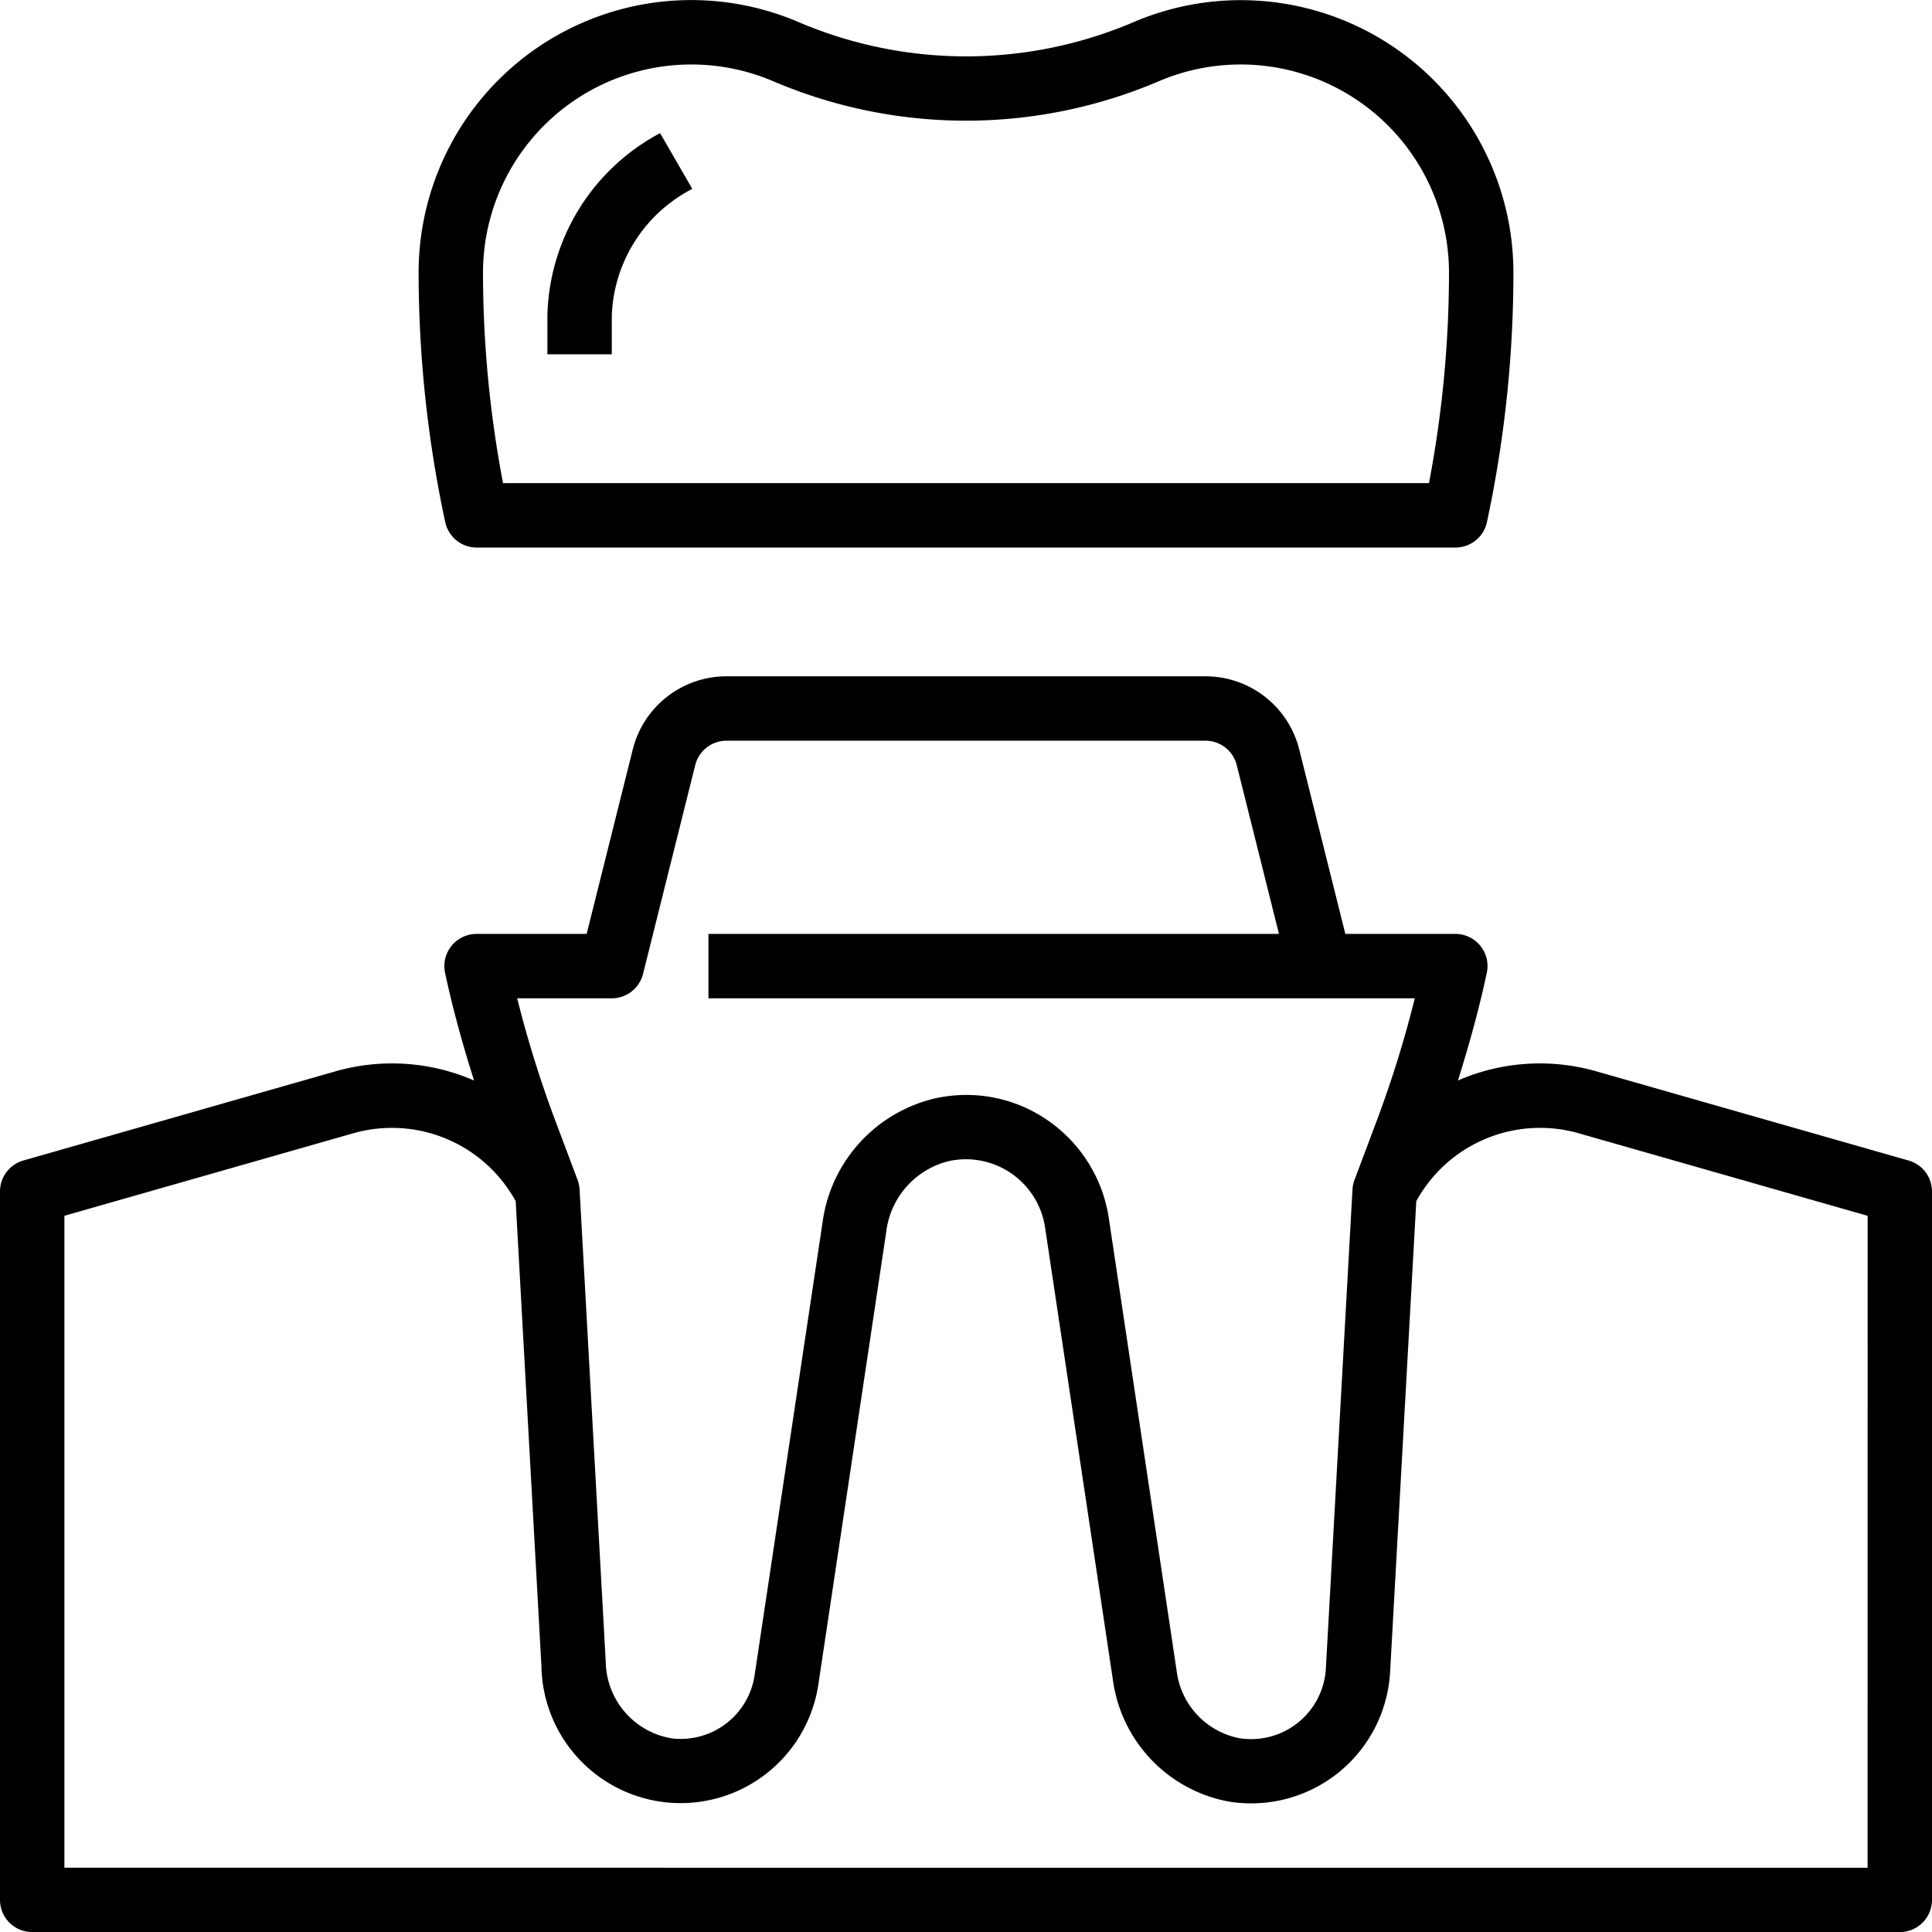
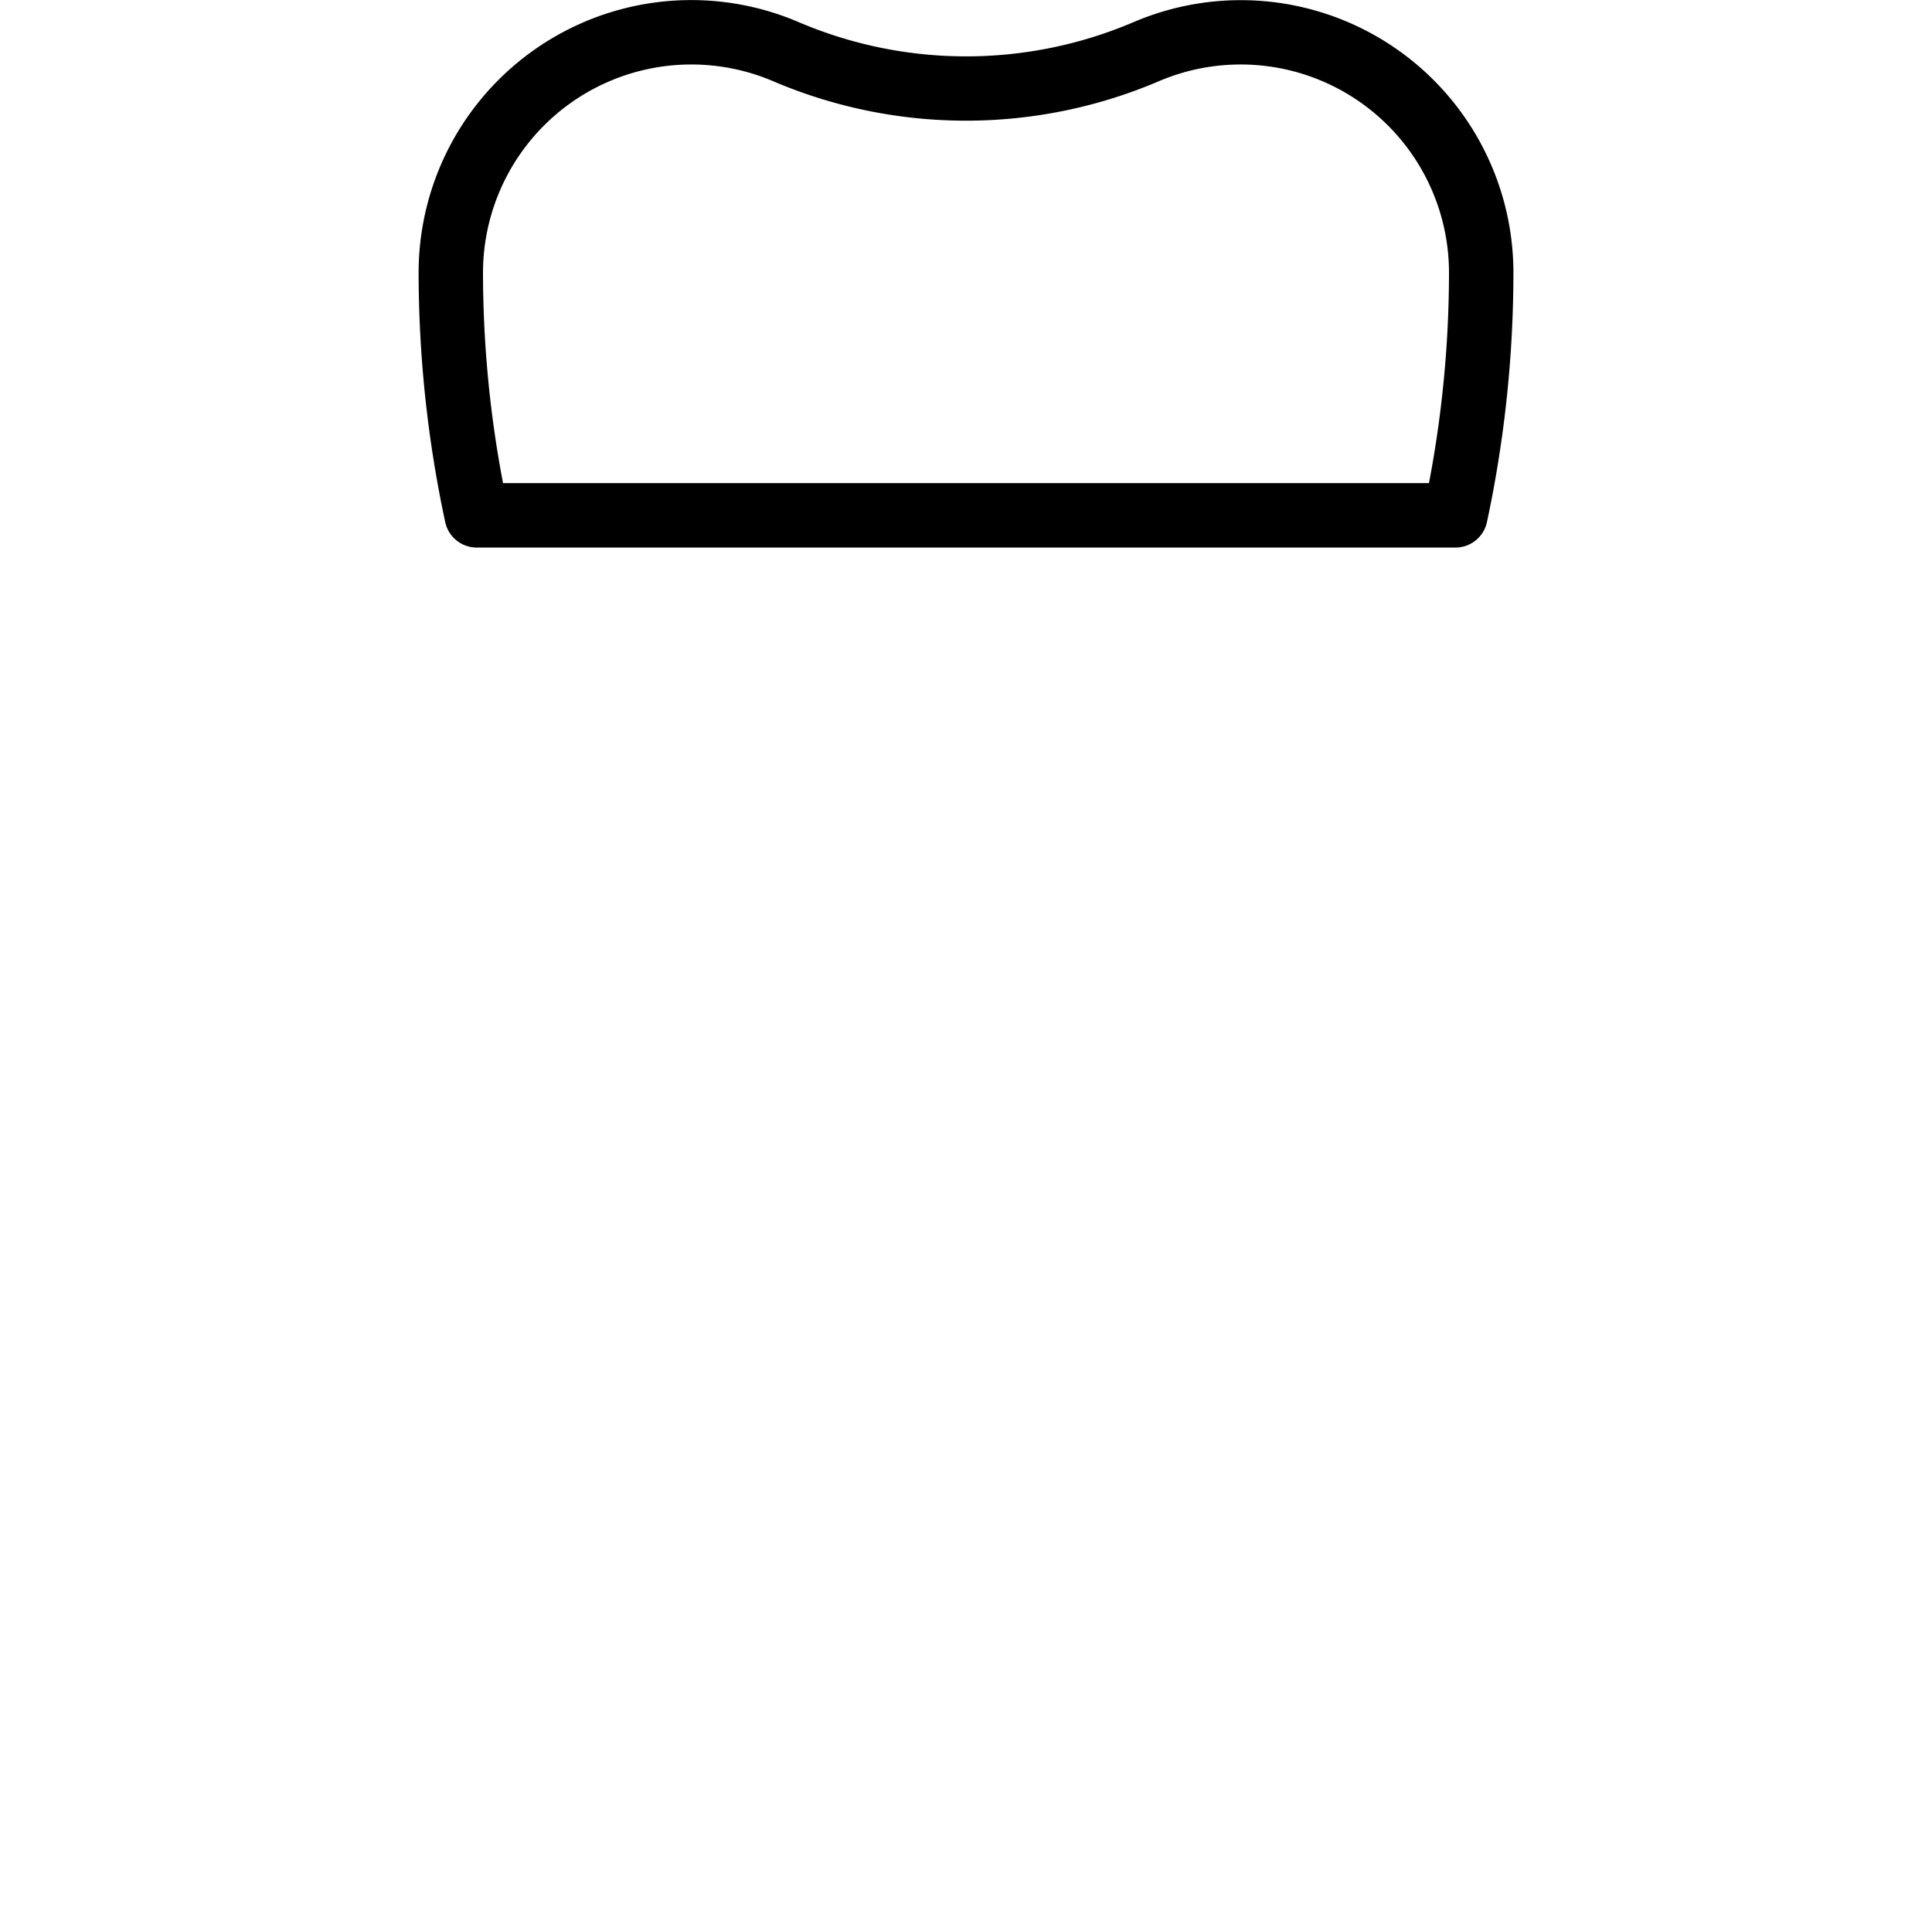
<svg xmlns="http://www.w3.org/2000/svg" width="249.771" height="249.785" viewBox="0 0 249.771 249.785">
  <g id="dental" transform="translate(-0.013 0)">
    <g id="Raggruppa_24" data-name="Raggruppa 24" transform="translate(0.013 87.434)">
      <g id="Raggruppa_23" data-name="Raggruppa 23">
-         <path id="Tracciato_49" data-name="Tracciato 49" d="M246.761,230.628l-40.38-11.535a26.523,26.523,0,0,0-17.879,1.186c1.415-4.542,2.71-9.158,3.726-13.912a4.162,4.162,0,0,0-4.055-5.037H173.941l-5.961-23.849a12.489,12.489,0,0,0-12.118-9.454H93.935a12.489,12.489,0,0,0-12.118,9.458L75.856,201.33H61.623a4.164,4.164,0,0,0-4.071,5.037c1.016,4.75,2.31,9.375,3.747,13.916a26.561,26.561,0,0,0-17.9-1.191L3.019,230.628a4.163,4.163,0,0,0-3.006,4v91.583a4.163,4.163,0,0,0,4.163,4.163H245.621a4.163,4.163,0,0,0,4.163-4.163V234.633A4.163,4.163,0,0,0,246.761,230.628ZM79.107,209.655a4.163,4.163,0,0,0,4.038-3.155l6.748-26.992a4.163,4.163,0,0,1,4.042-3.155h61.926A4.163,4.163,0,0,1,159.9,179.5l5.458,21.826H91.6v8.326H182.92a144.319,144.319,0,0,1-4.862,15.677l-2.943,7.834a4.221,4.221,0,0,0-.254,1.249L171.422,296.3a9.671,9.671,0,0,1-10.2,9.111,9.53,9.53,0,0,1-1.087-.123,10.115,10.115,0,0,1-8-8.667l-8.779-58.58a18.734,18.734,0,0,0-7.772-12.526,18.49,18.49,0,0,0-10.669-3.368,19.374,19.374,0,0,0-3.888.416A19.07,19.07,0,0,0,106.357,238.6l-8.788,58.571a9.654,9.654,0,0,1-10.624,8.172,10.174,10.174,0,0,1-8.613-9.77L74.944,234.4a4.221,4.221,0,0,0-.254-1.249l-2.943-7.83a144.649,144.649,0,0,1-4.871-15.665h12.23Zm162.351,112.4H8.339V237.771L45.7,227.1a18.241,18.241,0,0,1,20.981,8.784l3.33,60.153a18,18,0,0,0,35.792,2.373l8.788-58.592a10.719,10.719,0,0,1,8.113-9.121,10.353,10.353,0,0,1,12.3,7.941q.069.318.117.639l8.779,58.563a18.521,18.521,0,0,0,14.9,15.648,17.987,17.987,0,0,0,20.927-16.743l3.384-60.861A18.25,18.25,0,0,1,204.1,227.1l37.362,10.674Z" transform="translate(-0.013 -168.027)" />
-       </g>
+         </g>
    </g>
    <g id="Raggruppa_26" data-name="Raggruppa 26" transform="translate(54.13 0)">
      <g id="Raggruppa_25" data-name="Raggruppa 25">
-         <path id="Tracciato_50" data-name="Tracciato 50" d="M210.3.02a35.241,35.241,0,0,0-13.869,2.846,55.145,55.145,0,0,1-43.269,0,35.247,35.247,0,0,0-49.147,32.4,154.468,154.468,0,0,0,3.439,32.229,4.163,4.163,0,0,0,4.055,3.293h126.55a4.163,4.163,0,0,0,4.071-3.293,154.459,154.459,0,0,0,3.422-32.229A35.246,35.246,0,0,0,210.3.02Zm24.338,62.437H114.928a145.686,145.686,0,0,1-2.589-27.2,26.934,26.934,0,0,1,37.532-24.748,63.476,63.476,0,0,0,49.821,0,26.934,26.934,0,0,1,37.532,24.748A145.6,145.6,0,0,1,234.635,62.457Z" transform="translate(-104.013 0)" />
+         <path id="Tracciato_50" data-name="Tracciato 50" d="M210.3.02a35.241,35.241,0,0,0-13.869,2.846,55.145,55.145,0,0,1-43.269,0,35.247,35.247,0,0,0-49.147,32.4,154.468,154.468,0,0,0,3.439,32.229,4.163,4.163,0,0,0,4.055,3.293h126.55a4.163,4.163,0,0,0,4.071-3.293,154.459,154.459,0,0,0,3.422-32.229A35.246,35.246,0,0,0,210.3.02Zm24.338,62.437H114.928a145.686,145.686,0,0,1-2.589-27.2,26.934,26.934,0,0,1,37.532-24.748,63.476,63.476,0,0,0,49.821,0,26.934,26.934,0,0,1,37.532,24.748A145.6,145.6,0,0,1,234.635,62.457" transform="translate(-104.013 0)" />
      </g>
    </g>
    <g id="Raggruppa_28" data-name="Raggruppa 28" transform="translate(70.781 17.215)">
      <g id="Raggruppa_27" data-name="Raggruppa 27">
-         <path id="Tracciato_51" data-name="Tracciato 51" d="M150.583,33.083A27.408,27.408,0,0,0,136.013,56.7v4.975h8.326v-5a19.208,19.208,0,0,1,10.407-16.389Z" transform="translate(-136.013 -33.083)" />
-       </g>
+         </g>
    </g>
  </g>
</svg>